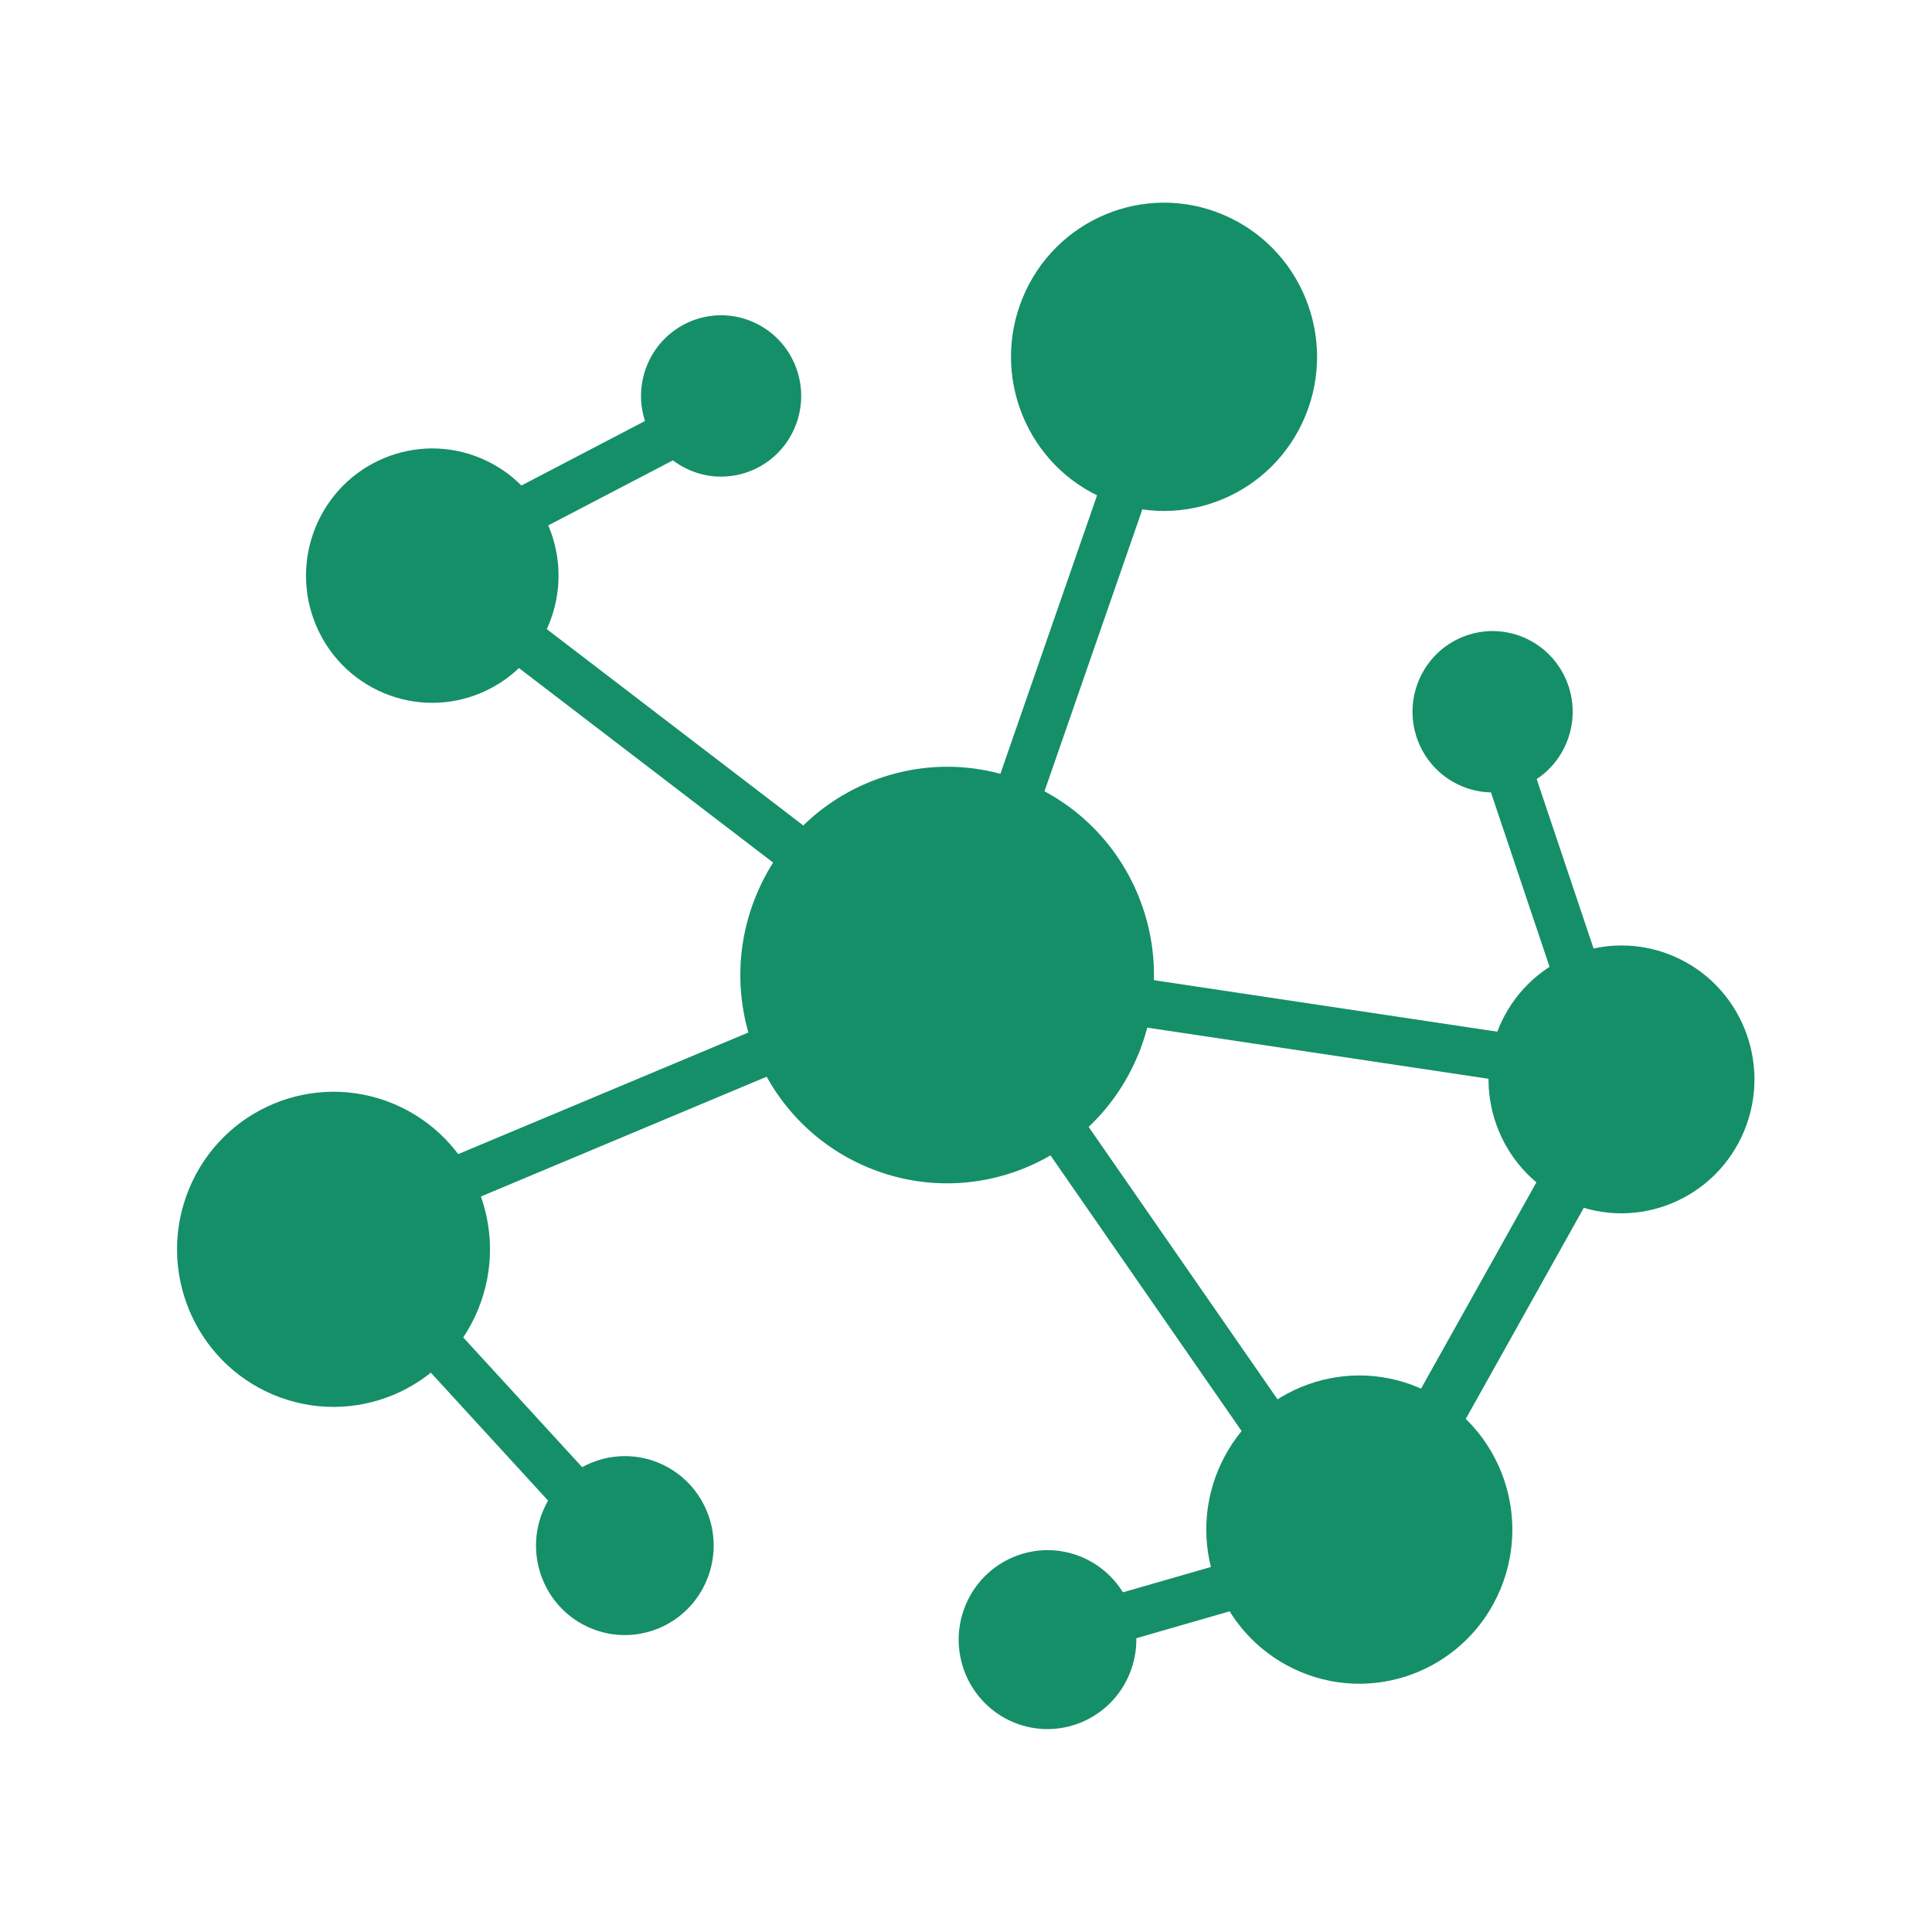
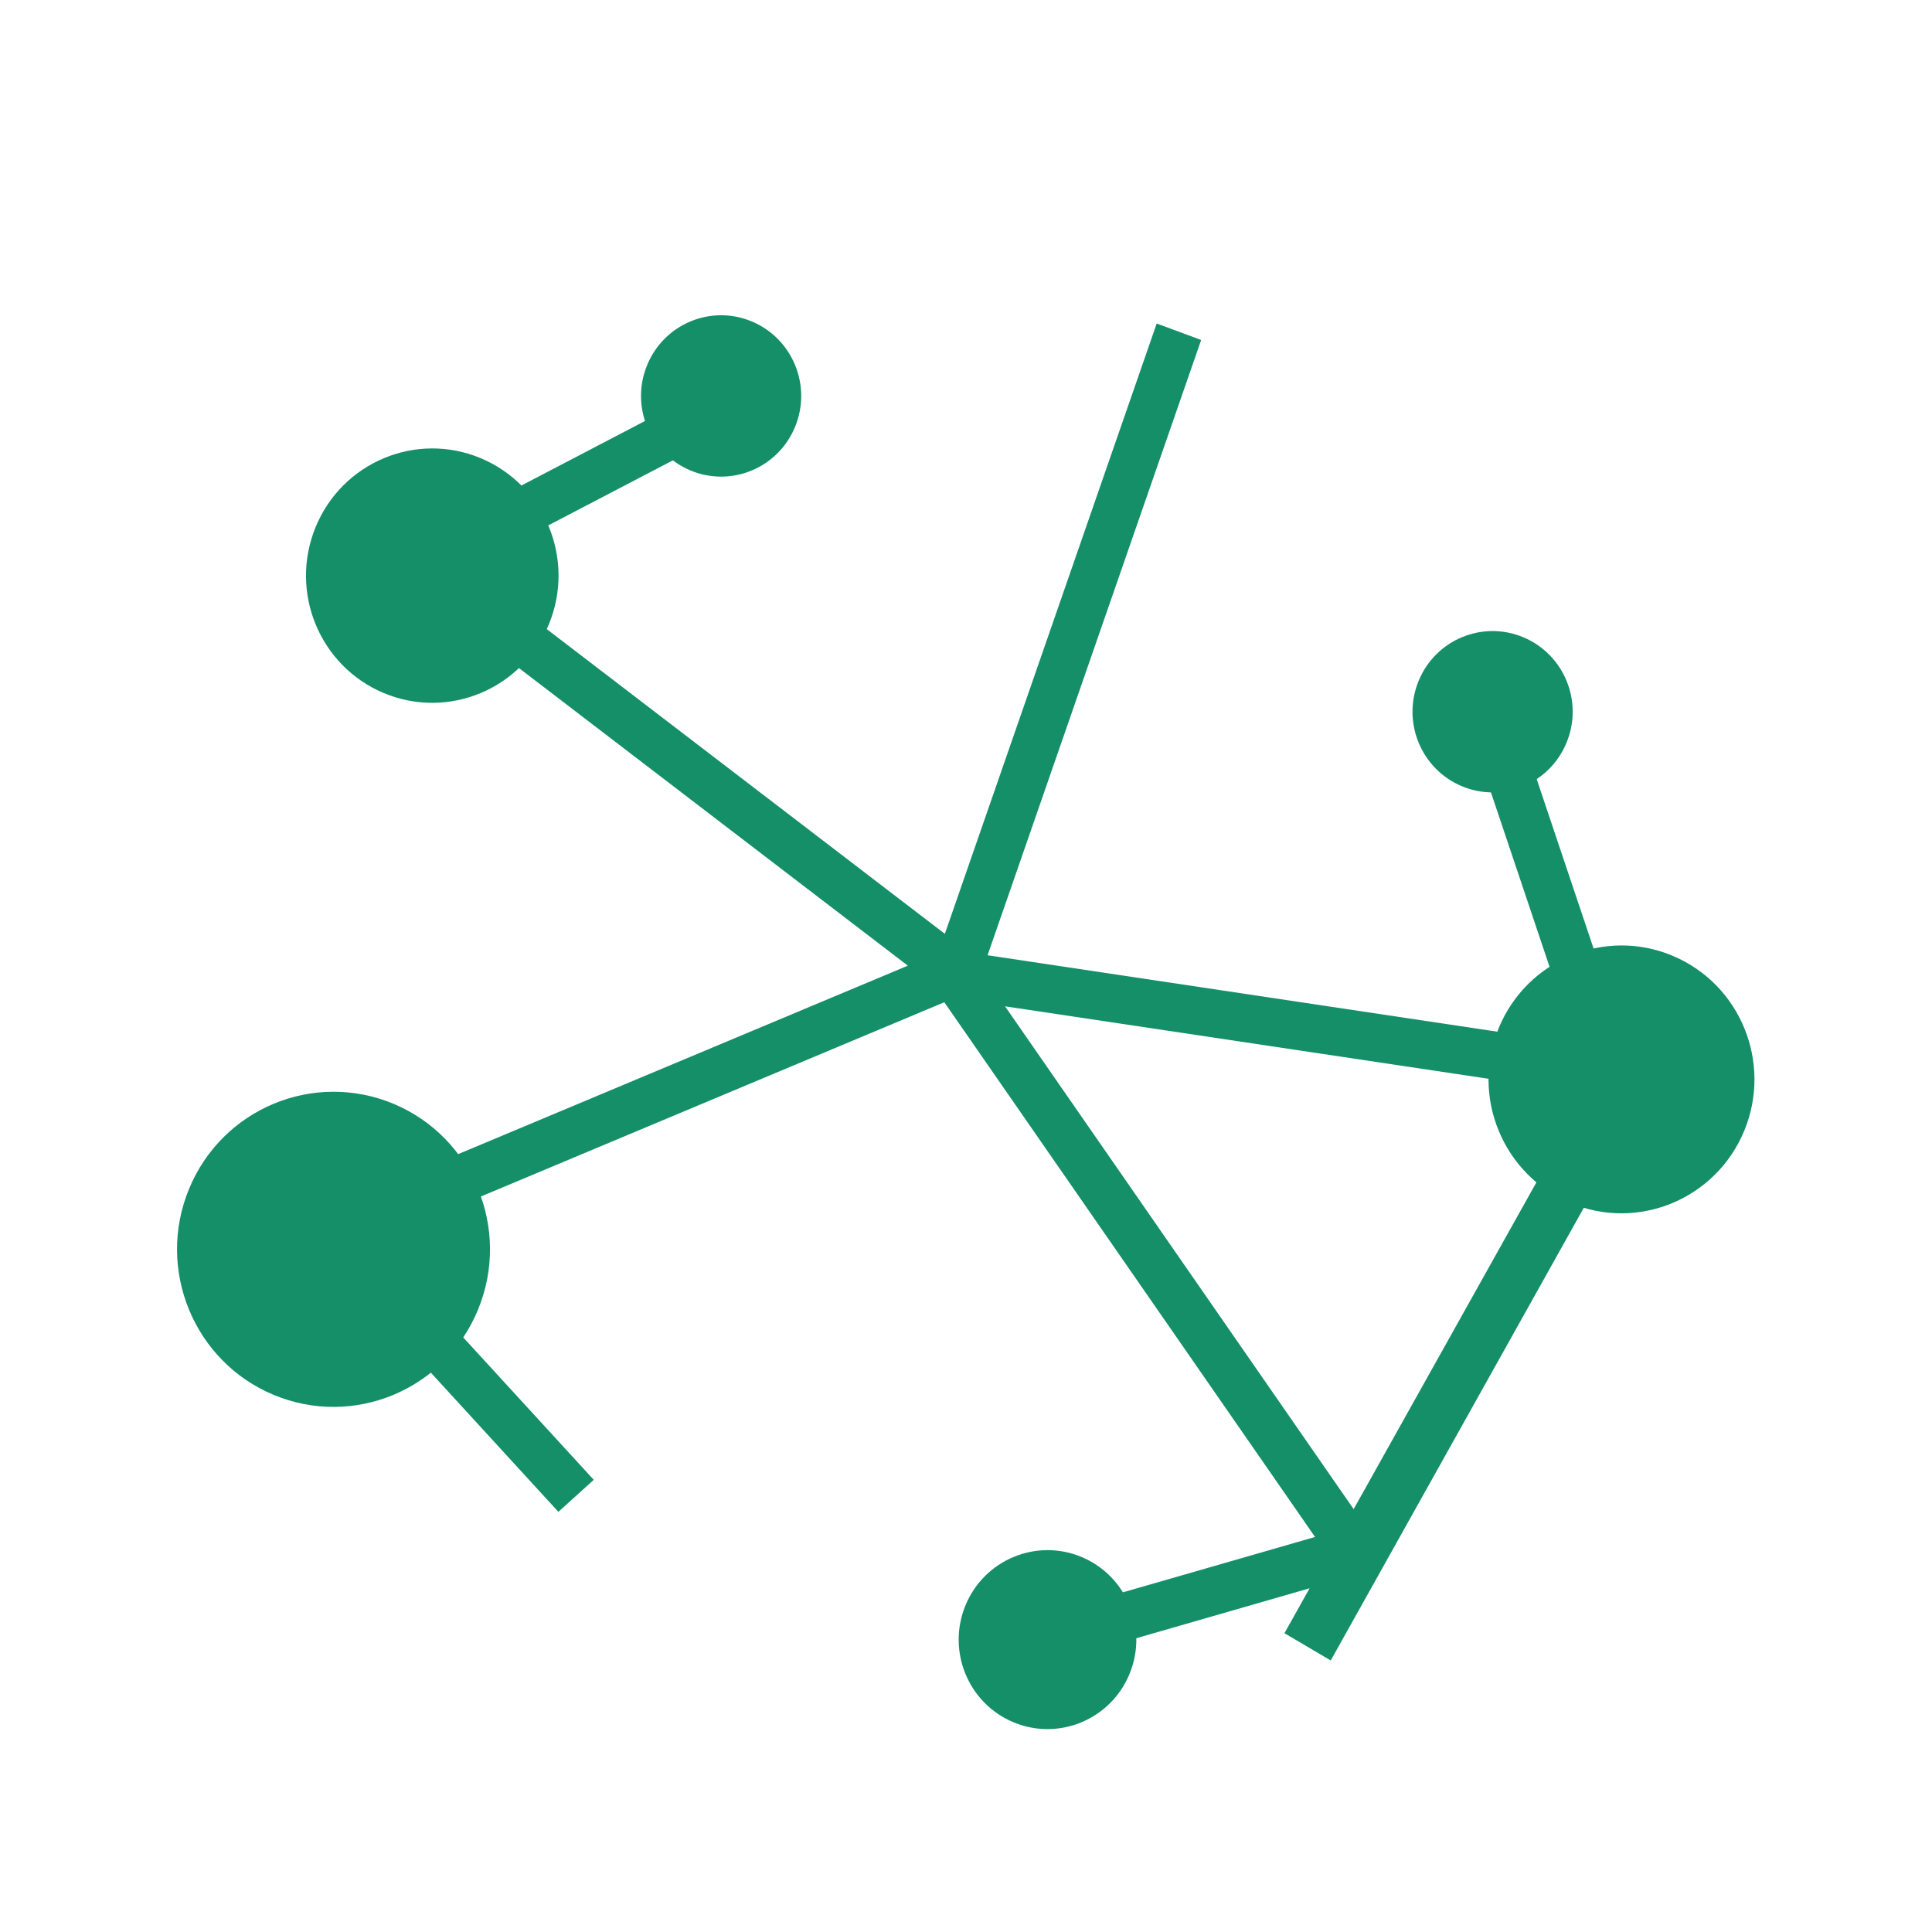
<svg xmlns="http://www.w3.org/2000/svg" xmlns:ns1="http://www.inkscape.org/namespaces/inkscape" xmlns:ns2="http://sodipodi.sourceforge.net/DTD/sodipodi-0.dtd" width="1000" height="1000" viewBox="0 0 264.583 264.583" version="1.1" id="svg1" ns1:version="1.3 (0e150ed6c4, 2023-07-21)" ns2:docname="logo_1000x1000.svg">
  <ns2:namedview id="namedview1" pagecolor="#ffffff" bordercolor="#cccccc" borderopacity="1" ns1:showpageshadow="0" ns1:pageopacity="1" ns1:pagecheckerboard="false" ns1:deskcolor="#d1d1d1" ns1:document-units="mm" ns1:zoom="0.66903058" ns1:cx="401.32695" ns1:cy="523.89235" ns1:window-width="1920" ns1:window-height="986" ns1:window-x="-11" ns1:window-y="-11" ns1:window-maximized="1" ns1:current-layer="layer1" showgrid="true">
    <ns1:grid id="grid1" units="mm" originx="0" originy="0" spacingx="1" spacingy="1" empcolor="#0099e5" empopacity="0.302" color="#0099e5" opacity="0.149" empspacing="5" dotted="false" gridanglex="30" gridanglez="30" visible="true" />
  </ns2:namedview>
  <defs id="defs1" />
  <g ns1:label="Atomium_vert" ns1:groupmode="layer" id="layer1" style="display:inline">
    <g id="g1244-5" transform="matrix(10.793,0,0,10.793,-1605.136,-977.177)" style="display:inline;fill:#158f68;fill-opacity:1">
      <path id=" rect1025-8-9-5-0-5-3-1-2-6" style="clip-rule:evenodd;fill:#158f68;fill-opacity:1;fill-rule:nonzero;stroke:none;stroke-width:0.037;stroke-miterlimit:4;stroke-dasharray:none" d="m 163.397,94.643 -2.688,7.744 -6.066,-4.643 3.589,-1.873 -0.271,-0.543 -4.057,2.118 0.11,0.222 -0.175,0.225 6.4,4.898 -7.43,3.114 0.099,0.251 -0.202,0.183 3.099,3.382 0.449,-0.406 -2.778,-3.031 7.226,-3.029 4.704,6.785 -3.742,1.078 0.158,0.586 3.515,-1.013 -0.319,0.57 0.587,0.346 4.755,-8.505 -0.587,-0.346 -0.482,0.861 -1.301,-3.873 -0.574,0.187 1.292,3.846 -7.457,-1.118 2.71,-7.807 -0.567,-0.21 m -1.921,8.665 7.373,1.105 -2.95,5.275 -4.424,-6.381" />
-       <path id=" path1154-2-30-0-1-0-3-8-9-3-6-8-6-4-8-6-6-9-5-1-3-2-7-9-1" style="clip-rule:evenodd;fill:#158f68;fill-opacity:1;fill-rule:evenodd;stroke:none;stroke-width:0.037" d="m 163.16,103.924 c -0.556,1.347 -2.091,1.986 -3.429,1.426 -1.338,-0.56 -1.972,-2.106 -1.415,-3.454 0.556,-1.347 2.091,-1.986 3.429,-1.426 1.338,0.56 1.972,2.106 1.416,3.453 z" />
      <path id=" path1154-2-30-7-1-6-3-1-6-4-3-7-5-2-8-3-8-9-3-6-9-4-1-0-7" style="clip-rule:evenodd;fill:#158f68;fill-opacity:1;fill-rule:evenodd;stroke:none;stroke-width:0.037" d="m 154.785,107.157 c -0.421,1.02 -1.582,1.503 -2.595,1.079 -1.012,-0.424 -1.492,-1.594 -1.071,-2.613 0.421,-1.02 1.582,-1.502 2.595,-1.079 1.012,0.424 1.492,1.594 1.071,2.613 z" />
      <path id=" path1154-2-30-2-8-9-2-0-0-6-3-6-5-2-1-5-8-0-4-3-2-57-3-4-7" style="clip-rule:evenodd;fill:#158f68;fill-opacity:1;fill-rule:evenodd;stroke:none;stroke-width:0.037" d="m 155.684,98.461 c -0.34,0.823 -1.277,1.213 -2.094,0.871 -0.817,-0.342 -1.204,-1.286 -0.864,-2.109 0.34,-0.823 1.277,-1.213 2.094,-0.871 0.817,0.342 1.204,1.286 0.864,2.109 z" />
      <path id=" path1154-2-30-4-0-8-5-7-3-2-2-9-3-7-0-1-7-5-8-4-9-1-5-6-9" style="clip-rule:evenodd;fill:#158f68;fill-opacity:1;fill-rule:evenodd;stroke:none;stroke-width:0.037" d="m 158.808,95.955 c -0.215,0.522 -0.81,0.769 -1.328,0.552 -0.518,-0.217 -0.764,-0.816 -0.548,-1.338 0.215,-0.522 0.81,-0.769 1.328,-0.552 0.518,0.217 0.764,0.816 0.548,1.338 z" />
-       <path id=" path1154-2-30-21-6-4-4-0-4-1-4-7-0-9-6-8-1-0-2-7-1-4-1-9-2" style="clip-rule:evenodd;fill:#158f68;fill-opacity:1;fill-rule:evenodd;stroke:none;stroke-width:0.037" d="m 165.283,95.816 c -0.412,0.997 -1.548,1.47 -2.538,1.055 -0.99,-0.415 -1.459,-1.559 -1.048,-2.556 0.412,-0.997 1.548,-1.47 2.538,-1.055 0.99,0.415 1.459,1.559 1.048,2.556 z" />
      <path id=" path1154-2-30-78-3-6-3-6-8-8-3-7-6-2-2-9-5-9-3-8-9-5-1-3-1" style="clip-rule:evenodd;fill:#158f68;fill-opacity:1;fill-rule:evenodd;stroke:none;stroke-width:0.037" d="m 170.852,104.886 c -0.358,0.866 -1.345,1.277 -2.205,0.917 -0.86,-0.36 -1.268,-1.354 -0.91,-2.221 0.358,-0.866 1.345,-1.277 2.205,-0.917 0.86,0.36 1.268,1.354 0.91,2.221 z" />
-       <path id=" path1154-2-30-3-9-6-7-6-7-6-0-5-8-0-4-9-2-8-5-9-1-3-9-8-9" style="clip-rule:evenodd;fill:#158f68;fill-opacity:1;fill-rule:evenodd;stroke:none;stroke-width:0.037" d="m 167.761,110.697 c -0.412,0.997 -1.548,1.47 -2.538,1.055 -0.99,-0.415 -1.459,-1.559 -1.048,-2.556 0.412,-0.997 1.548,-1.47 2.538,-1.055 0.99,0.415 1.459,1.559 1.048,2.556 z" />
      <path id=" path1154-2-30-4-6-1-5-0-8-0-3-6-8-4-2-4-1-3-7-5-5-4-6-9-0-2-9" style="clip-rule:evenodd;fill:#158f68;fill-opacity:1;fill-rule:evenodd;stroke:none;stroke-width:0.037" d="m 163.052,111.778 c -0.239,0.579 -0.898,0.853 -1.473,0.613 -0.575,-0.241 -0.847,-0.905 -0.608,-1.484 0.239,-0.579 0.899,-0.853 1.473,-0.613 0.575,0.241 0.847,0.905 0.608,1.484 z" />
      <path id=" path1154-2-30-4-0-8-5-7-3-2-2-9-3-7-9-9-3-0-9-9-7-8-34-4-5-6" style="clip-rule:evenodd;fill:#158f68;fill-opacity:1;fill-rule:evenodd;stroke:none;stroke-width:0.037" d="m 168.597,99.962 c -0.215,0.522 -0.81,0.769 -1.328,0.552 -0.518,-0.217 -0.764,-0.816 -0.548,-1.338 0.215,-0.522 0.81,-0.769 1.328,-0.552 0.518,0.217 0.764,0.816 0.548,1.338 z" />
-       <path id=" path1154-2-30-4-6-1-5-0-8-0-3-6-8-4-2-4-4-0-0-5-4-5-9-2-6-3-5-1" style="clip-rule:evenodd;fill:#158f68;fill-opacity:1;fill-rule:evenodd;stroke:none;stroke-width:0.037" d="m 157.689,110.585 c -0.239,0.579 -0.898,0.853 -1.473,0.613 -0.575,-0.241 -0.847,-0.905 -0.608,-1.484 0.239,-0.579 0.899,-0.853 1.473,-0.613 0.575,0.241 0.847,0.905 0.608,1.484 z" />
    </g>
  </g>
</svg>